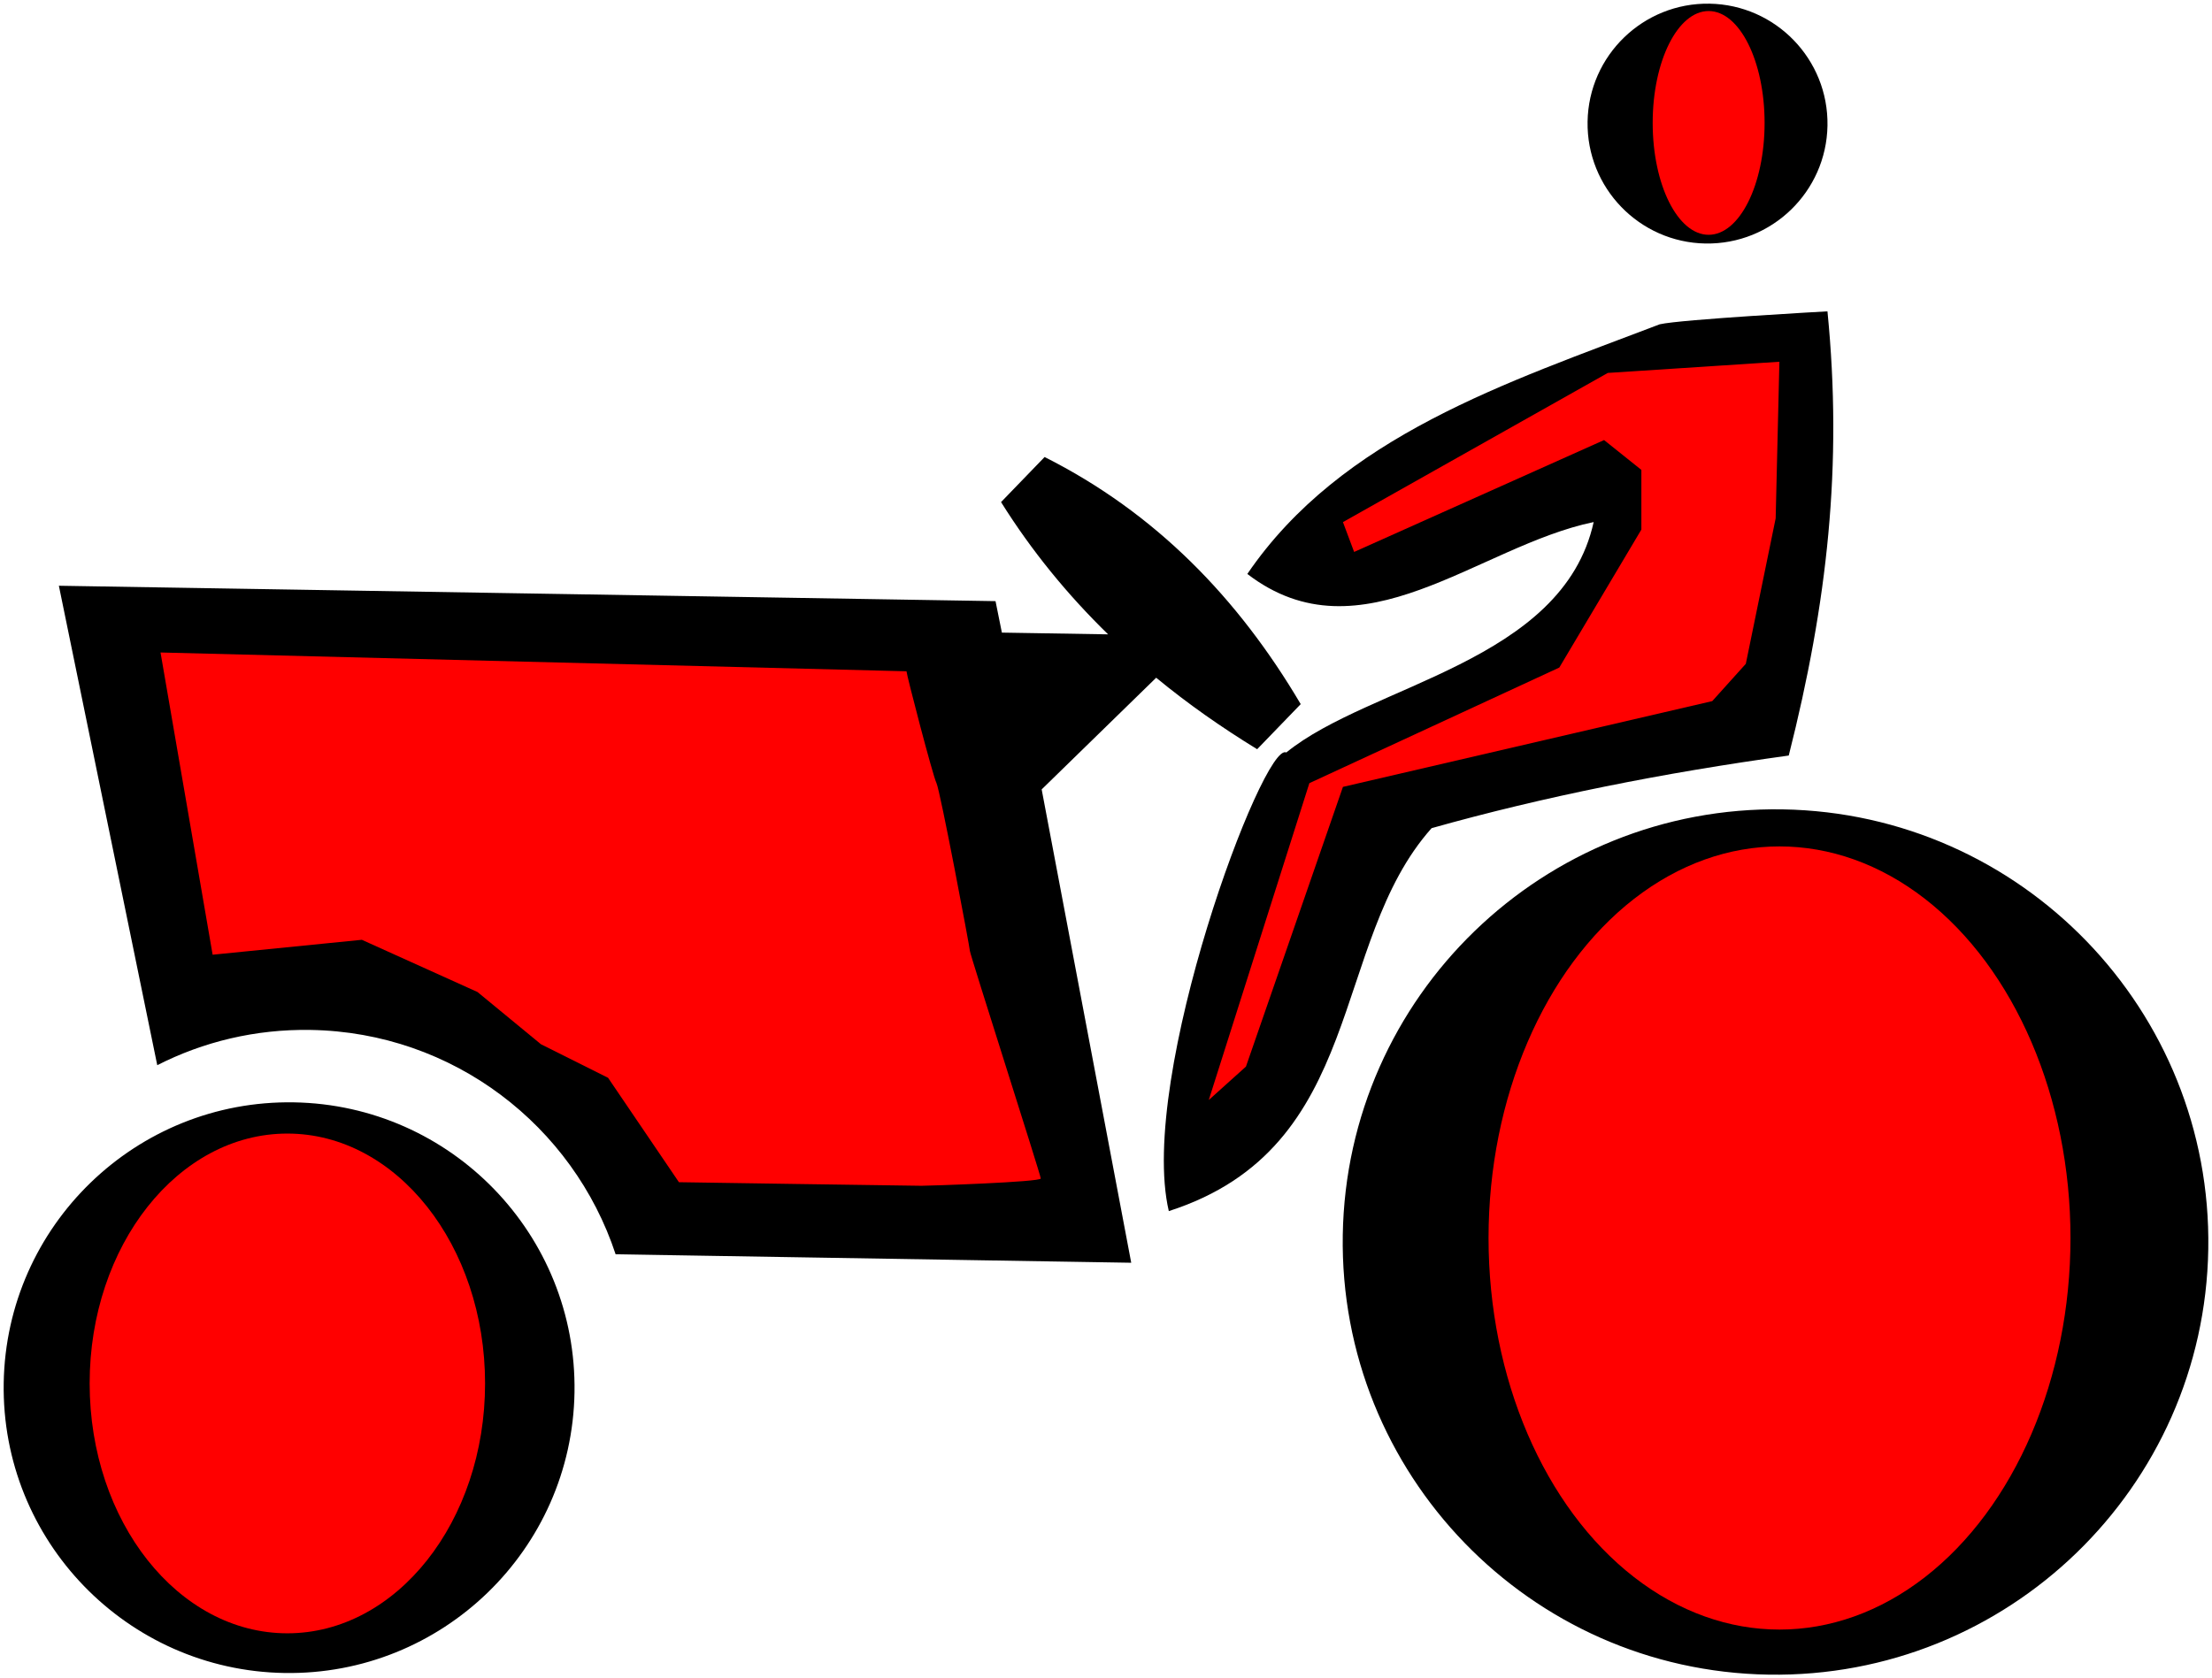
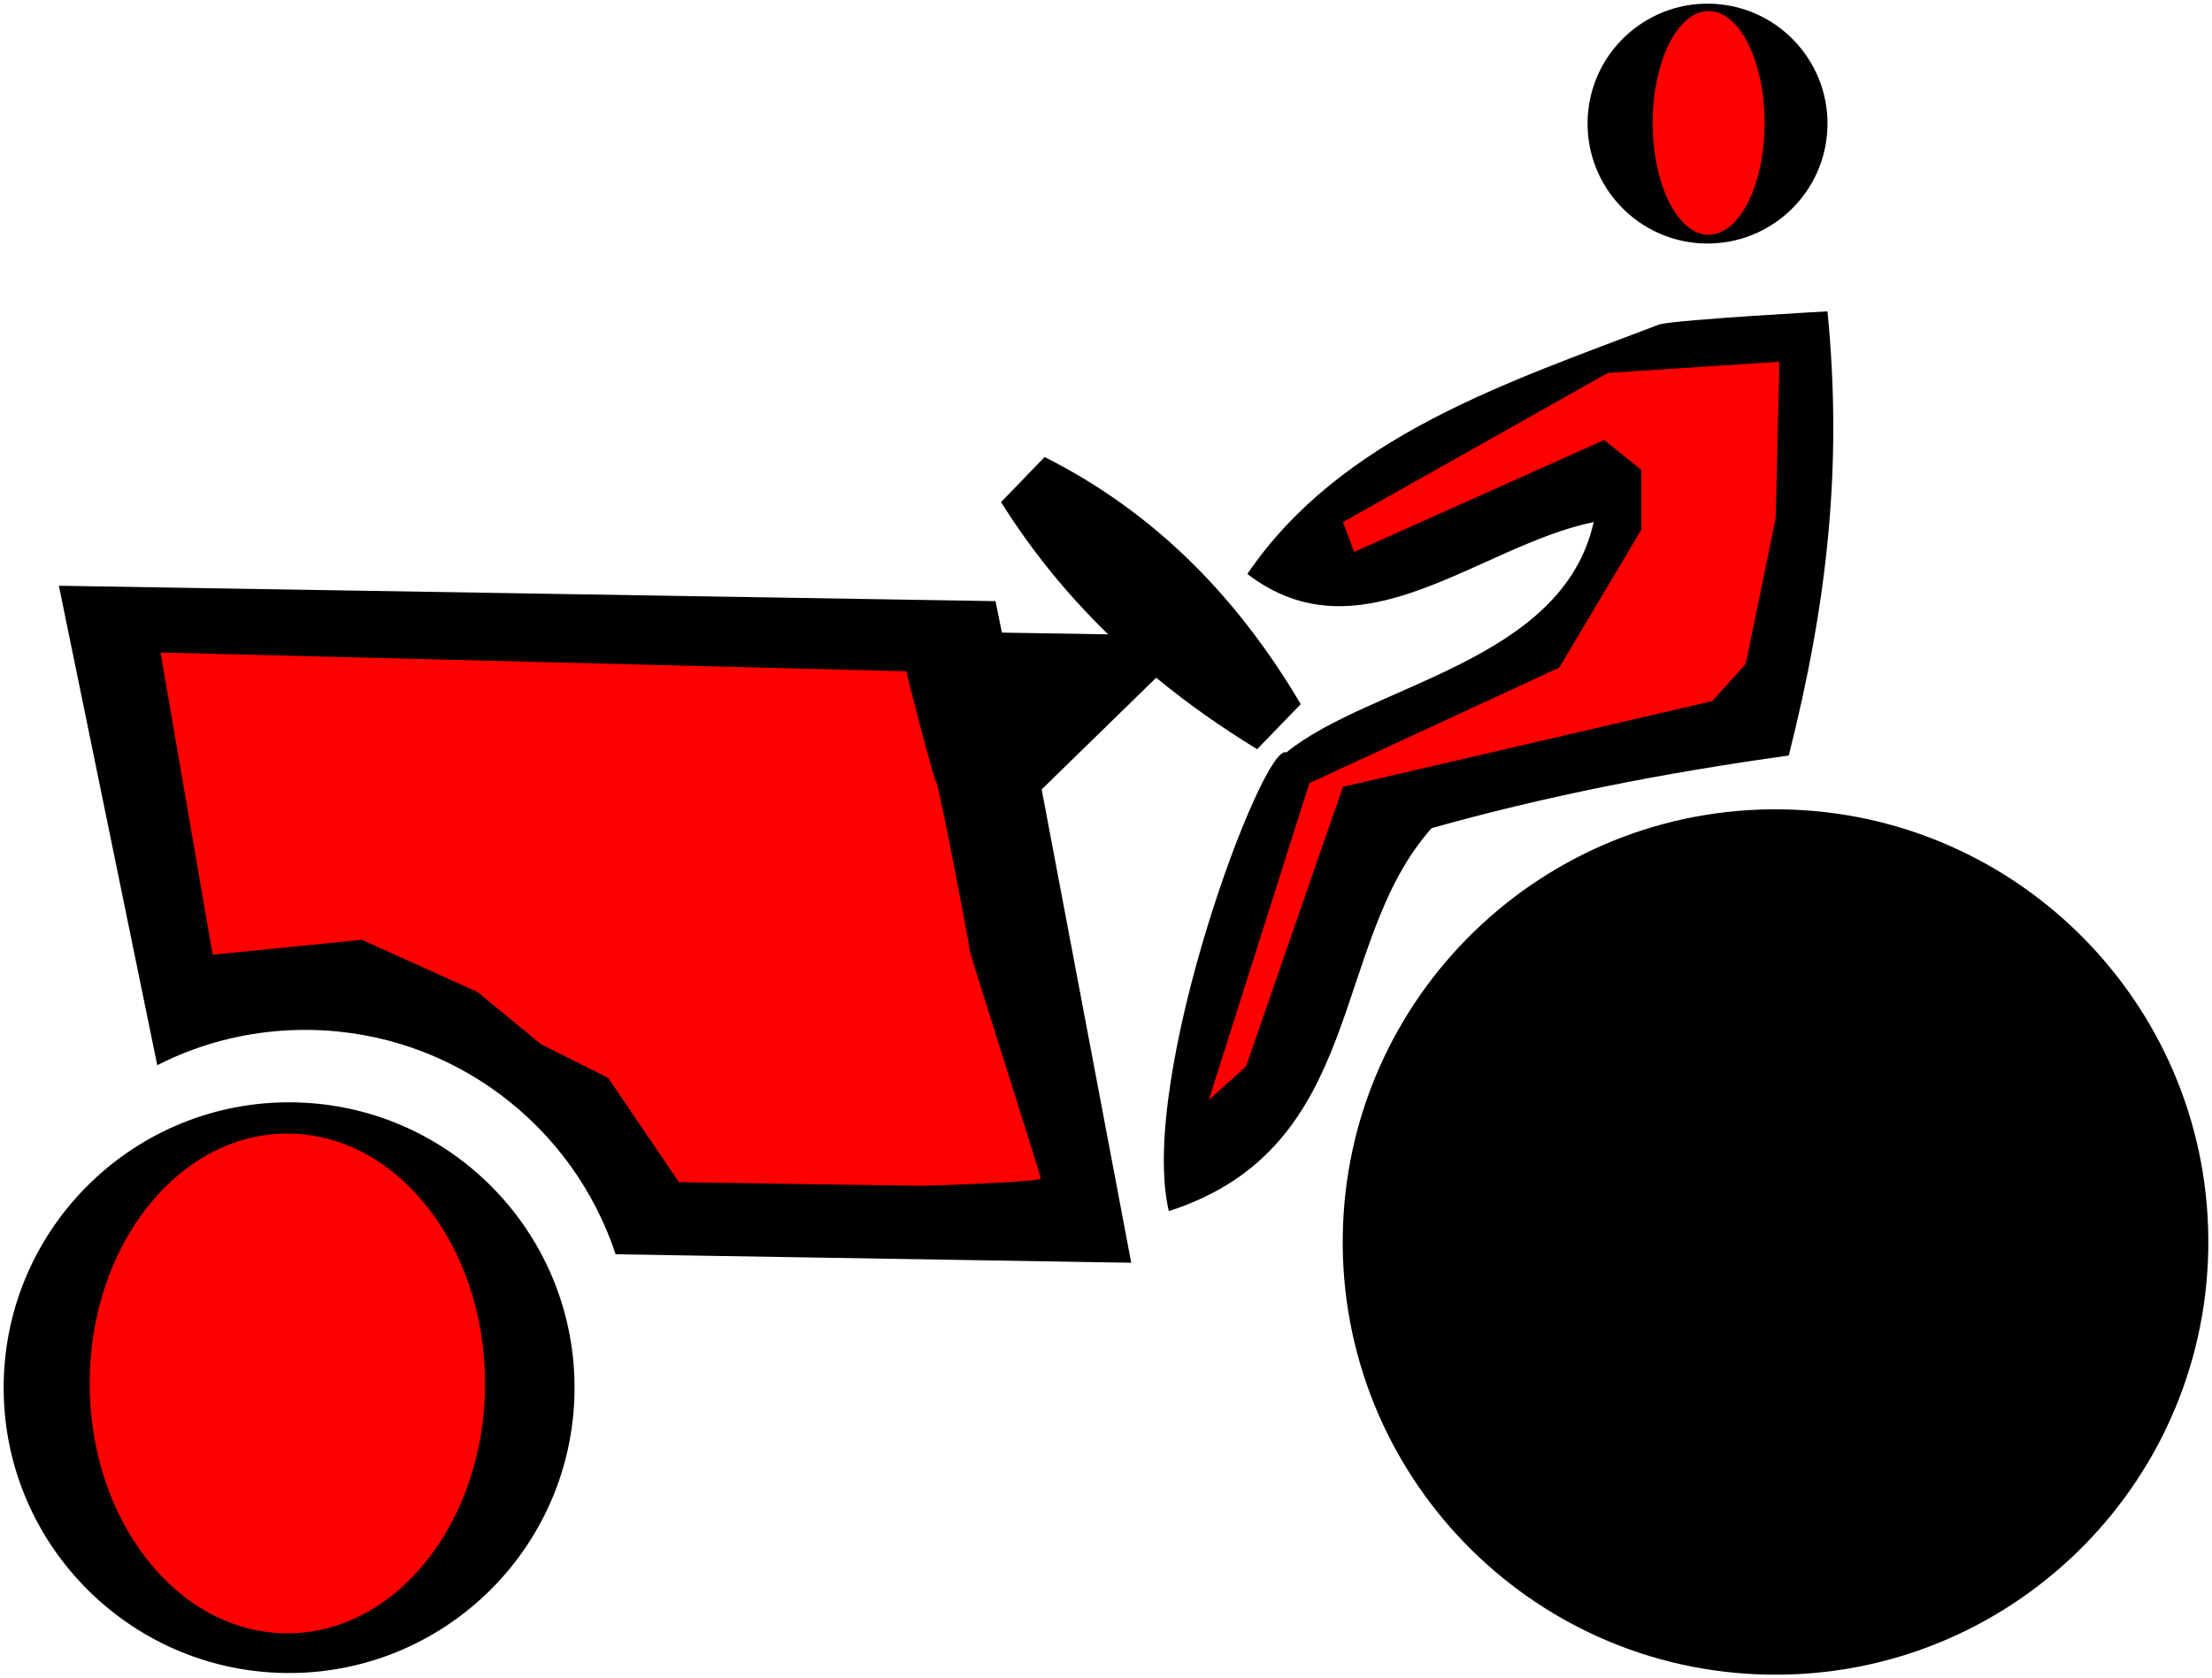
<svg xmlns="http://www.w3.org/2000/svg" width="1185.936" height="900.081">
  <g>
    <title>Layer 1</title>
    <g id="layer2">
      <path fill=" rgb(0, 0, 0)" d="m668.742,307.798c50.492,-74.051 139.314,-102.623 221.106,-133.886c11.269,-2.621 89.922,-6.942 89.922,-6.942c8.182,82.458 -0.004,156.228 -20.753,238.211c-67.389,9.303 -131.451,22.045 -191.482,38.951c-54.983,61.676 -34.408,171.132 -140.892,205.366c-16.813,-71.999 50.883,-252.484 62.977,-245.937c44.824,-36.556 148.183,-48.292 164.807,-123.585c-61.954,12.839 -124.713,74.672 -185.686,27.821zm-108.686,-62.706l-23.358,24.173c16.516,26.383 35.777,49.84 57.403,70.93l-56.956,-0.936l-3.406,-16.877l-502.175,-8.251l52.748,257.117c24.659,-12.561 52.627,-19.395 82.208,-18.909c76.54,1.258 140.829,51.471 163.536,120.314l276.435,4.542l-48.013,-253.847l61.394,-59.892c16.91,13.945 35.047,26.646 54.132,38.339l23.358,-24.173c-33.523,-56.853 -77.814,-102.577 -137.305,-132.53zm-252.042,501.609c-1.388,84.464 -71.064,151.888 -155.528,150.5c-84.464,-1.388 -151.888,-71.064 -150.5,-155.528c1.388,-84.464 71.064,-151.888 155.528,-150.5c84.464,1.388 151.888,71.064 150.5,155.528zm875.927,-76.82c-2.104,128.073 -107.755,230.308 -235.828,228.204c-128.073,-2.104 -230.308,-107.755 -228.204,-235.828c2.104,-128.073 107.755,-230.308 235.828,-228.204c128.073,2.104 230.308,107.755 228.204,235.828zm-204.159,-602.541c-0.583,35.499 -29.868,63.837 -65.367,63.254c-35.499,-0.583 -63.837,-29.868 -63.254,-65.367c0.583,-35.499 29.868,-63.837 65.367,-63.254c35.499,0.583 63.837,29.868 63.254,65.367z" id="path2473" />
      <ellipse ry="134" rx="106" id="svg_5" cy="741.919" cx="154.064" fill="#ff0000" />
-       <ellipse ry="210" rx="156" id="svg_6" cy="663.919" cx="954.064" fill="#ff0000" />
      <path id="svg_7" d="m86.064,349.919l27.936,162.081l80,-8l62,28l34,28l36,18l38,56c0,0 126.064,1.919 130.064,1.919c4,0 64,-2 63.936,-3.919c-0.064,-1.919 -37.936,-120.081 -38,-122c-0.064,-1.919 -15.936,-86.081 -17.936,-90.081c-2,-4 -16,-58 -16.064,-59.919" fill="#ff0000" />
      <ellipse ry="60" rx="30" id="svg_8" cy="65.919" cx="916.064" fill="#ff0000" />
      <path id="svg_18" d="m648.064,589.919l53.936,-169.919l134,-62l44,-74l0,-32l-20,-16l-134,60l-6,-16l142,-80l92,-6l-2,84l-16,78l-18,20l-198,46l-52,150" fill="#ff0000" />
    </g>
  </g>
</svg>